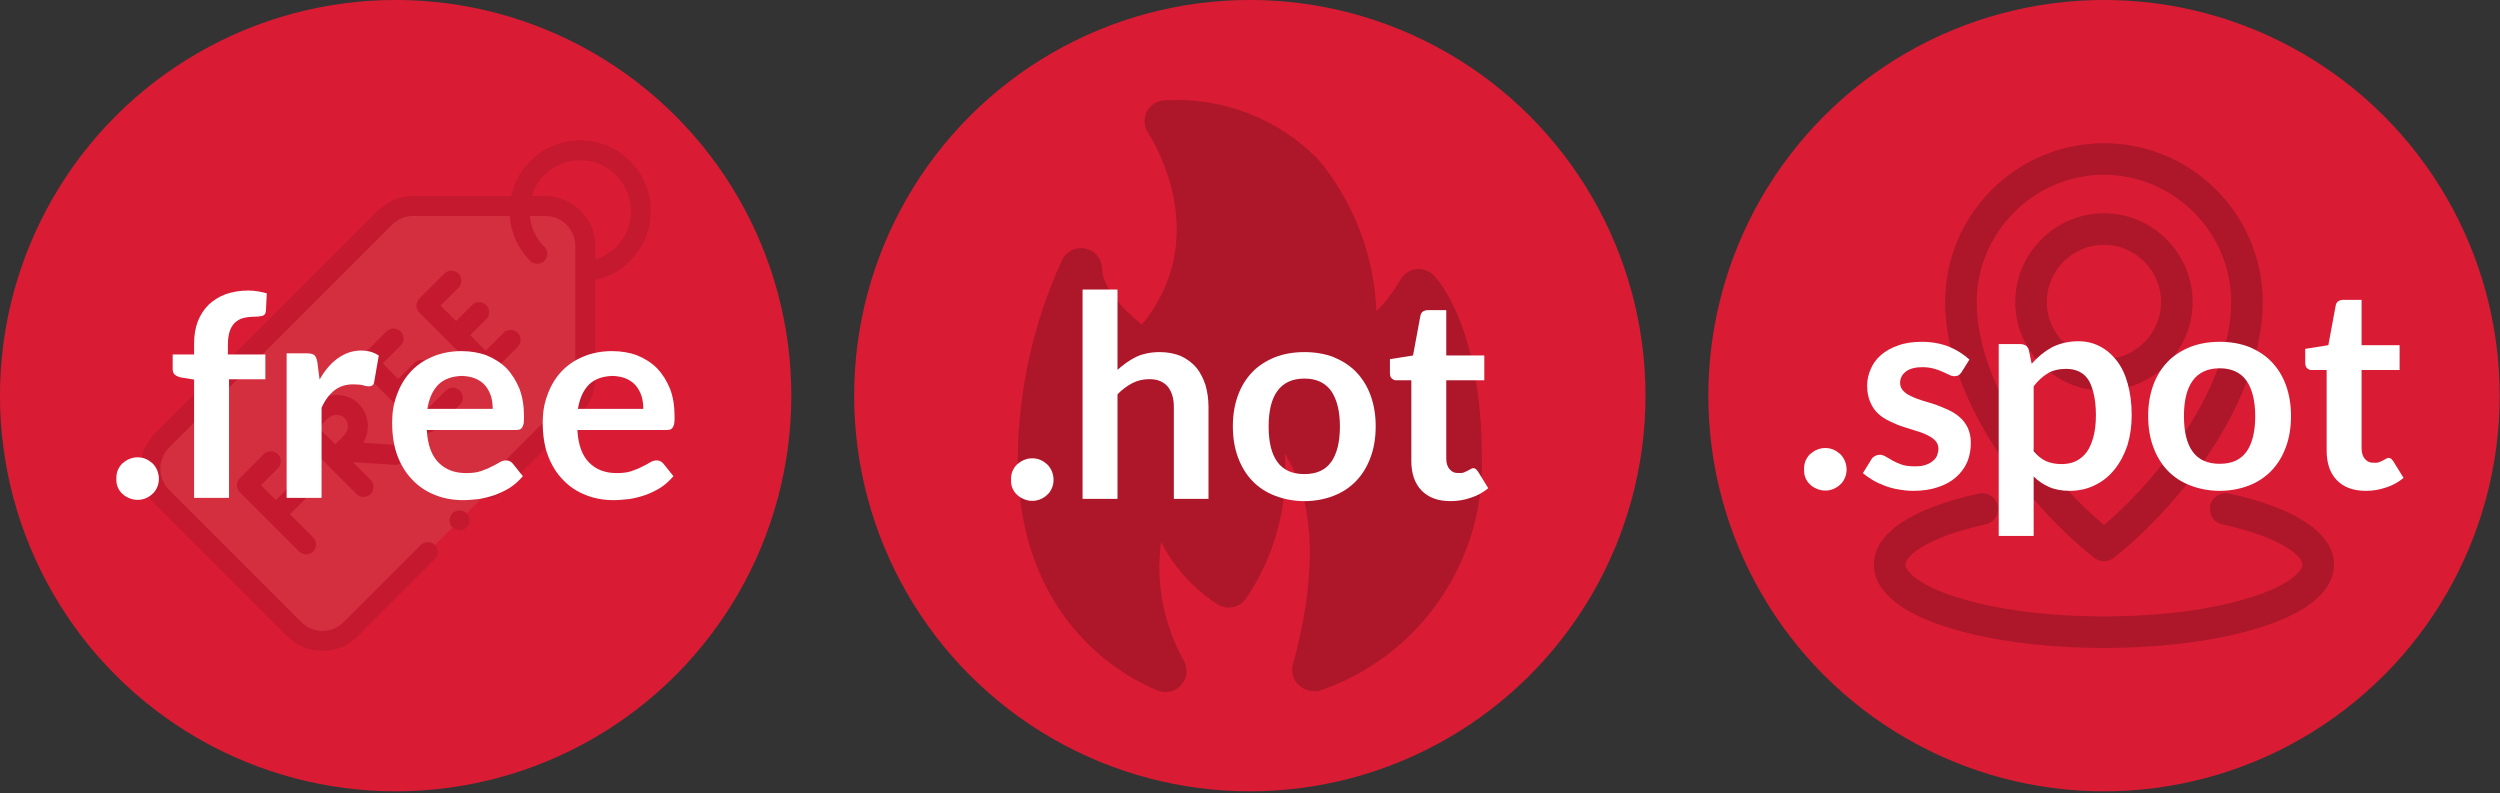
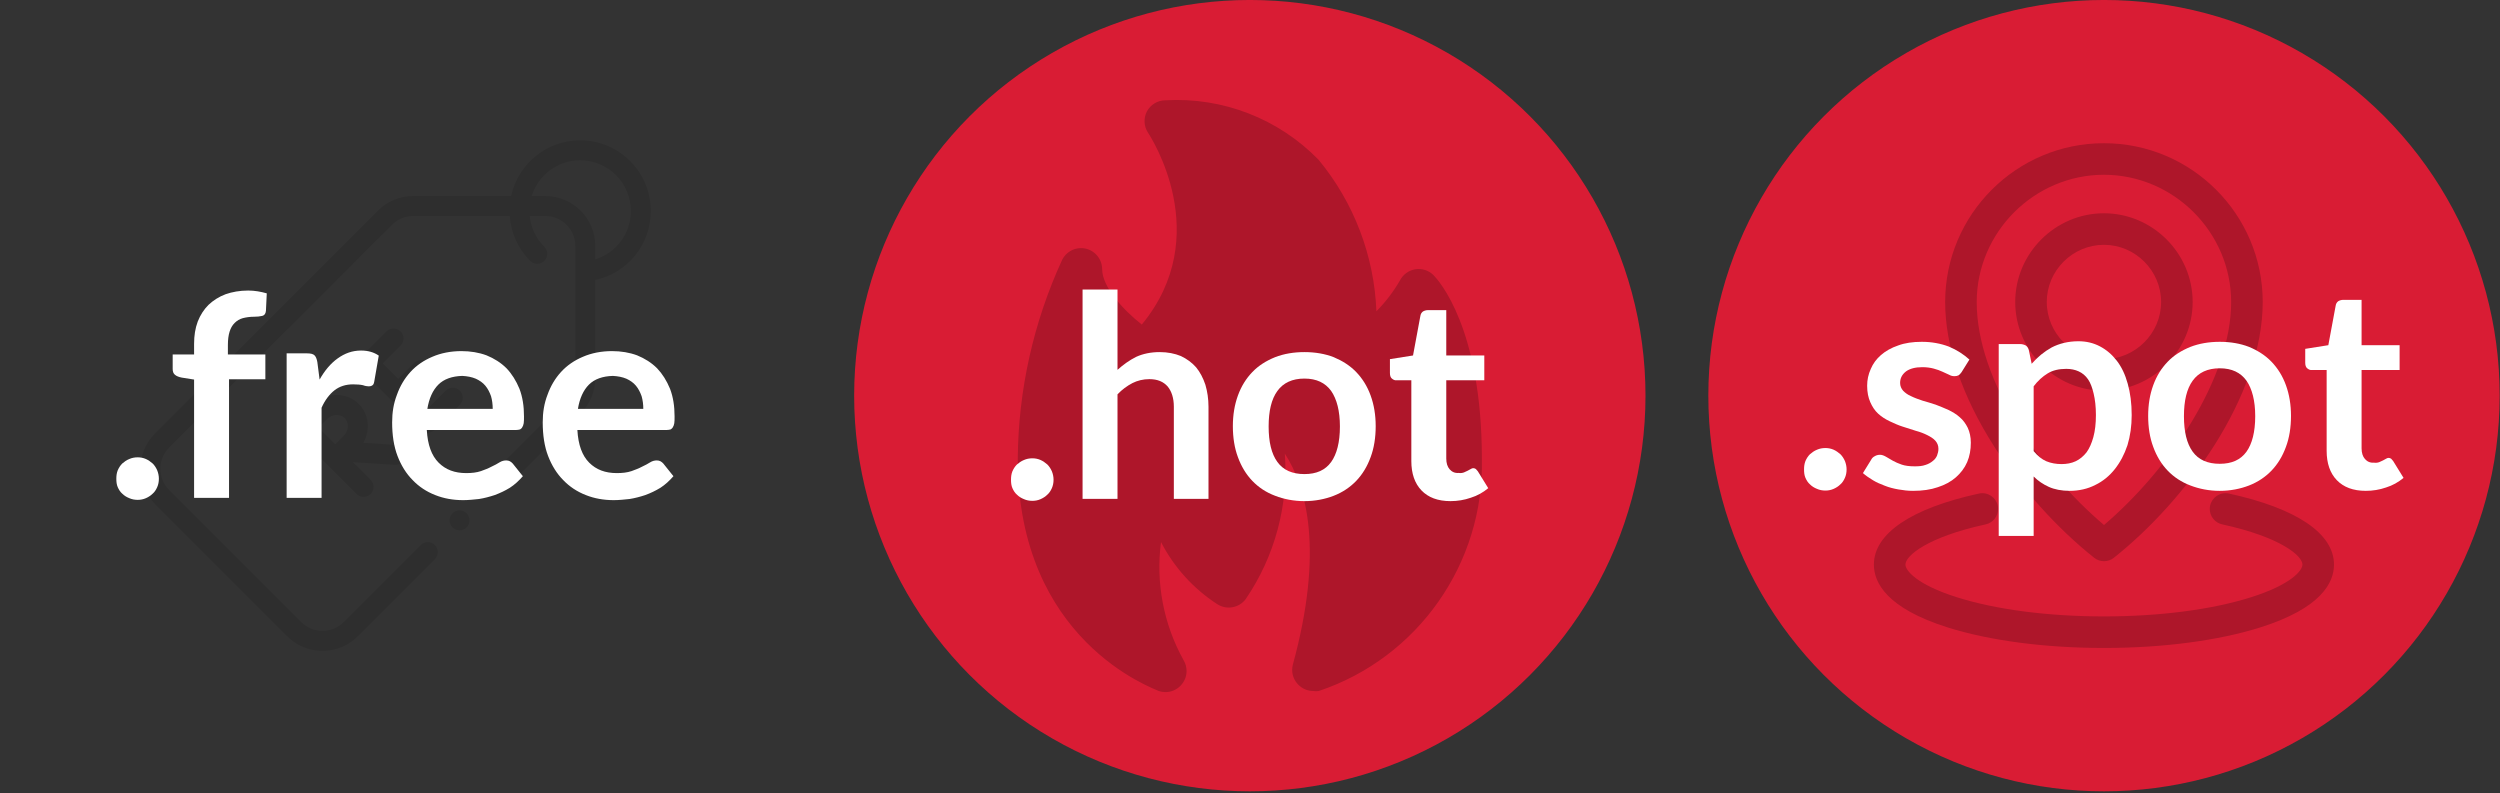
<svg xmlns="http://www.w3.org/2000/svg" width="100%" height="100%" viewBox="0 0 1024 325" version="1.1" xml:space="preserve" style="fill-rule:evenodd;clip-rule:evenodd;stroke-linejoin:round;stroke-miterlimit:2;">
  <rect x="0" y="0" width="1024" height="325" fill="#333333" stroke="none" />
  <g transform="matrix(0.577,0,0,0.577,162.13,162.13)">
    <g transform="matrix(1,0,0,1,-281,-281)">
      <clipPath id="_clip1">
        <rect x="0" y="0" width="562" height="562" />
      </clipPath>
      <g clip-path="url(#_clip1)">
        <g transform="matrix(1,0,0,1,-168.336,-258.179)">
-           <circle cx="449.212" cy="539.054" r="280.876" style="fill:rgb(217,28,52);" />
-         </g>
+           </g>
        <g transform="matrix(0.531,0,0,0.531,280.876,280.876)">
          <g opacity="0.1">
            <g id="XMLID_1750_" transform="matrix(1.333,0,0,1.333,-341.333,-341.333)">
              <g>
                <g id="XMLID_3517_">
                  <g id="XMLID_3518_">
-                     <path id="XMLID_4263_" d="M406.254,65.894L273.63,65.894C263.023,65.894 252.85,70.107 245.349,77.606L21.791,301.111C6.167,316.731 6.165,342.061 21.788,357.683L154.406,490.301C170.027,505.922 195.354,505.922 210.975,490.301L434.539,266.737C442.04,259.236 446.255,249.061 446.255,238.453L446.255,105.893C446.254,83.802 428.346,65.894 406.254,65.894Z" style="fill:rgb(160,229,165);fill-rule:nonzero;" />
-                   </g>
+                     </g>
                </g>
                <g id="XMLID_1492_">
                  <path id="XMLID_1703_" d="M511.945,70.834C511.945,31.776 480.17,0 441.112,0C407.18,0 378.758,23.988 371.879,55.894L273.63,55.894C260.277,55.894 247.723,61.093 238.278,70.535L14.721,294.039C5.276,303.482 0.073,316.039 0.073,329.395C0.072,342.752 5.273,355.309 14.718,364.754L147.336,497.372C156.78,506.815 169.336,512.017 182.691,512.017C196.046,512.017 208.602,506.816 218.046,497.372L295.39,420.028C299.295,416.123 299.295,409.791 295.39,405.885C291.484,401.981 285.154,401.981 281.247,405.885L203.903,483.229C192.206,494.926 173.174,494.926 161.477,483.229L28.859,350.612C23.192,344.945 20.071,337.411 20.072,329.396C20.072,321.382 23.193,313.849 28.861,308.183L252.419,84.679C258.085,79.014 265.618,75.894 273.63,75.894L370.477,75.894C371.671,92.906 378.847,108.742 391.024,120.919C394.93,124.825 401.261,124.825 405.166,120.92C409.072,117.015 409.072,110.684 405.167,106.778C396.769,98.379 391.672,87.559 390.527,75.893L406.255,75.893C422.797,75.893 436.255,89.351 436.255,105.893L436.255,238.453C436.255,246.466 433.135,254 427.468,259.666L344.887,342.247C340.982,346.152 340.982,352.484 344.887,356.39C348.793,360.294 355.123,360.294 359.03,356.39L441.611,273.809C451.054,264.365 456.256,251.809 456.256,238.454L456.256,140.034C488.503,133.071 511.945,104.616 511.945,70.834ZM456.255,119.383L456.255,105.893C456.255,78.323 433.825,55.893 406.255,55.893L392.523,55.893C398.92,35.132 418.281,20 441.112,20C469.141,20 491.945,42.804 491.945,70.834C491.945,93.565 477.165,112.935 456.255,119.383Z" style="fill-rule:nonzero;" />
-                   <path id="XMLID_1704_" d="M137.98,328.854C141.885,324.949 141.885,318.617 137.98,314.711C134.074,310.807 127.744,310.807 123.837,314.711L99.764,338.784C95.859,342.689 95.859,349.021 99.764,352.927L159.16,412.324C161.113,414.276 163.672,415.253 166.231,415.253C168.79,415.253 171.349,414.276 173.302,412.324C177.207,408.419 177.207,402.087 173.302,398.181L150.112,374.991L165.202,359.901C169.107,355.996 169.107,349.664 165.202,345.758C161.296,341.854 154.966,341.854 151.059,345.758L135.969,360.848L120.975,345.854L137.98,328.854Z" style="fill-rule:nonzero;" />
                  <path id="XMLID_1745_" d="M256.021,325.475C261.253,325.475 265.654,321.407 265.991,316.112C266.343,310.6 262.16,305.847 256.648,305.496L223.589,303.388C226.368,298.611 227.944,293.206 228.119,287.585C228.394,278.74 225.199,270.522 219.122,264.444C206.712,252.034 186.127,252.424 173.232,265.317L157.448,281.101C157.445,281.104 157.442,281.108 157.439,281.111C157.436,281.114 157.432,281.117 157.429,281.12C153.524,285.025 153.524,291.357 157.429,295.263L216.826,354.659C218.779,356.611 221.338,357.588 223.897,357.588C226.456,357.588 229.015,356.611 230.968,354.659C234.873,350.754 234.873,344.422 230.968,340.516L213.217,322.766L255.373,325.454C255.592,325.468 255.808,325.475 256.021,325.475ZM187.376,279.459C192.384,274.451 200.445,274.051 204.98,278.586C207.113,280.719 208.231,283.692 208.129,286.96C208.023,290.376 206.556,293.739 204.106,296.189C202.101,298.194 198.647,301.677 195.493,304.862C192.378,301.779 188.997,298.426 187.068,296.498C185.418,294.849 181.932,291.381 178.684,288.15L187.376,279.459Z" style="fill-rule:nonzero;" />
-                   <path id="XMLID_1746_" d="M353.413,232.216L378.44,207.189C382.345,203.284 382.345,196.952 378.44,193.046C374.534,189.142 368.204,189.142 364.297,193.046L346.341,211.002L330.785,195.446L346.895,179.335C350.8,175.43 350.8,169.098 346.895,165.192C342.989,161.288 336.659,161.288 332.752,165.192L316.642,181.303L301.085,165.746L319.042,147.79C322.947,143.885 322.947,137.553 319.042,133.647C315.136,129.743 308.806,129.743 304.899,133.647L279.872,158.674C275.967,162.579 275.967,168.911 279.872,172.817C279.872,172.817 309.574,202.519 309.576,202.521L339.269,232.215C341.145,234.09 343.688,235.144 346.34,235.144C348.992,235.144 351.537,234.091 353.413,232.216Z" style="fill-rule:nonzero;" />
                  <path id="XMLID_1747_" d="M288.345,293.142C290.997,293.142 293.54,292.088 295.416,290.213L320.443,265.186C324.348,261.281 324.348,254.949 320.443,251.043C316.537,247.139 310.207,247.139 306.3,251.043L288.344,268.999L272.788,253.443L288.9,237.332C292.805,233.427 292.805,227.095 288.9,223.189C284.995,219.287 278.665,219.285 274.757,223.189L258.646,239.3L243.09,223.744L261.047,205.788C264.952,201.883 264.952,195.551 261.047,191.645C257.141,187.741 250.811,187.741 246.904,191.645L221.877,216.672C217.972,220.577 217.972,226.909 221.877,230.815L281.273,290.212C283.149,292.088 285.692,293.142 288.345,293.142Z" style="fill-rule:nonzero;" />
                  <path id="XMLID_1760_" d="M320.139,371.139C317.509,371.139 314.929,372.209 313.069,374.069C311.21,375.929 310.139,378.509 310.139,381.139C310.139,383.769 311.209,386.349 313.069,388.209C314.929,390.068 317.509,391.139 320.139,391.139C322.769,391.139 325.349,390.069 327.209,388.209C329.068,386.349 330.139,383.769 330.139,381.139C330.139,378.509 329.069,375.929 327.209,374.069C325.349,372.209 322.769,371.139 320.139,371.139Z" style="fill-rule:nonzero;" />
                </g>
              </g>
            </g>
          </g>
        </g>
        <g transform="matrix(8.559,0,0,8.559,-3000.65,-3475.16)">
          <g transform="matrix(23.366,0,0,23.366,359.37,447.32)">
            <path d="M0.037,-0.068C0.037,-0.078 0.038,-0.088 0.042,-0.098C0.046,-0.107 0.051,-0.115 0.058,-0.122C0.065,-0.128 0.073,-0.134 0.083,-0.138C0.092,-0.142 0.102,-0.144 0.113,-0.144C0.123,-0.144 0.133,-0.142 0.142,-0.138C0.151,-0.134 0.159,-0.128 0.166,-0.122C0.173,-0.115 0.178,-0.107 0.182,-0.098C0.186,-0.088 0.188,-0.078 0.188,-0.068C0.188,-0.057 0.186,-0.047 0.182,-0.038C0.178,-0.029 0.173,-0.021 0.166,-0.015C0.159,-0.008 0.151,-0.003 0.142,0.001C0.133,0.005 0.123,0.007 0.113,0.007C0.102,0.007 0.092,0.005 0.083,0.001C0.073,-0.003 0.065,-0.008 0.058,-0.015C0.051,-0.021 0.046,-0.029 0.042,-0.038C0.038,-0.047 0.037,-0.057 0.037,-0.068Z" style="fill:white;fill-rule:nonzero;" />
          </g>
          <g transform="matrix(23.366,0,0,23.366,364.627,447.32)">
            <path d="M0.088,-0L0.088,-0.42L0.044,-0.427C0.034,-0.429 0.026,-0.432 0.02,-0.437C0.014,-0.442 0.012,-0.449 0.012,-0.458L0.012,-0.509L0.088,-0.509L0.088,-0.547C0.088,-0.576 0.092,-0.602 0.101,-0.626C0.11,-0.649 0.123,-0.669 0.139,-0.685C0.156,-0.701 0.176,-0.714 0.2,-0.723C0.223,-0.731 0.25,-0.736 0.28,-0.736C0.303,-0.736 0.325,-0.732 0.346,-0.726L0.343,-0.664C0.342,-0.654 0.338,-0.648 0.33,-0.646C0.321,-0.644 0.312,-0.643 0.301,-0.643C0.286,-0.643 0.273,-0.641 0.261,-0.638C0.25,-0.635 0.24,-0.629 0.232,-0.621C0.224,-0.613 0.218,-0.603 0.214,-0.59C0.21,-0.577 0.208,-0.562 0.208,-0.543L0.208,-0.509L0.341,-0.509L0.341,-0.421L0.212,-0.421L0.212,-0L0.088,-0Z" style="fill:white;fill-rule:nonzero;" />
          </g>
          <g transform="matrix(23.366,0,0,23.366,372.817,447.32)">
            <path d="M0.066,-0L0.066,-0.513L0.139,-0.513C0.151,-0.513 0.16,-0.511 0.165,-0.506C0.17,-0.501 0.173,-0.493 0.175,-0.482L0.183,-0.42C0.201,-0.452 0.222,-0.477 0.247,-0.495C0.272,-0.513 0.299,-0.523 0.33,-0.523C0.355,-0.523 0.376,-0.517 0.393,-0.505L0.377,-0.413C0.376,-0.407 0.374,-0.402 0.371,-0.4C0.367,-0.397 0.363,-0.396 0.357,-0.396C0.352,-0.396 0.345,-0.397 0.337,-0.4C0.328,-0.402 0.316,-0.403 0.302,-0.403C0.276,-0.403 0.254,-0.396 0.236,-0.382C0.218,-0.368 0.202,-0.347 0.19,-0.32L0.19,-0L0.066,-0Z" style="fill:white;fill-rule:nonzero;" />
          </g>
          <g transform="matrix(23.366,0,0,23.366,382.362,447.32)">
            <path d="M0.278,-0.521C0.31,-0.521 0.34,-0.516 0.367,-0.506C0.394,-0.495 0.418,-0.48 0.438,-0.46C0.457,-0.44 0.472,-0.416 0.484,-0.387C0.495,-0.358 0.5,-0.326 0.5,-0.289C0.5,-0.279 0.5,-0.271 0.499,-0.265C0.498,-0.259 0.496,-0.254 0.494,-0.251C0.492,-0.247 0.489,-0.245 0.486,-0.243C0.482,-0.242 0.477,-0.241 0.472,-0.241L0.155,-0.241C0.158,-0.188 0.172,-0.15 0.197,-0.125C0.222,-0.1 0.254,-0.088 0.295,-0.088C0.315,-0.088 0.332,-0.09 0.347,-0.095C0.361,-0.1 0.374,-0.105 0.385,-0.111C0.396,-0.116 0.405,-0.121 0.413,-0.126C0.421,-0.131 0.429,-0.133 0.437,-0.133C0.442,-0.133 0.446,-0.132 0.45,-0.13C0.454,-0.128 0.457,-0.125 0.46,-0.122L0.496,-0.077C0.482,-0.061 0.467,-0.047 0.45,-0.036C0.432,-0.025 0.415,-0.017 0.396,-0.01C0.378,-0.004 0.359,0.001 0.34,0.004C0.321,0.006 0.302,0.008 0.284,0.008C0.248,0.008 0.215,0.002 0.185,-0.01C0.154,-0.022 0.127,-0.04 0.105,-0.063C0.082,-0.086 0.064,-0.115 0.051,-0.149C0.038,-0.183 0.032,-0.223 0.032,-0.268C0.032,-0.303 0.037,-0.335 0.049,-0.366C0.06,-0.397 0.076,-0.424 0.097,-0.447C0.118,-0.47 0.144,-0.488 0.175,-0.501C0.205,-0.514 0.24,-0.521 0.278,-0.521ZM0.281,-0.433C0.245,-0.432 0.216,-0.422 0.196,-0.402C0.176,-0.382 0.163,-0.353 0.157,-0.316L0.389,-0.316C0.389,-0.332 0.387,-0.347 0.383,-0.361C0.378,-0.375 0.372,-0.387 0.363,-0.398C0.354,-0.409 0.342,-0.417 0.329,-0.423C0.315,-0.429 0.299,-0.432 0.281,-0.433Z" style="fill:white;fill-rule:nonzero;" />
          </g>
          <g transform="matrix(23.366,0,0,23.366,394.851,447.32)">
            <path d="M0.278,-0.521C0.31,-0.521 0.34,-0.516 0.367,-0.506C0.394,-0.495 0.418,-0.48 0.438,-0.46C0.457,-0.44 0.472,-0.416 0.484,-0.387C0.495,-0.358 0.5,-0.326 0.5,-0.289C0.5,-0.279 0.5,-0.271 0.499,-0.265C0.498,-0.259 0.496,-0.254 0.494,-0.251C0.492,-0.247 0.489,-0.245 0.486,-0.243C0.482,-0.242 0.477,-0.241 0.472,-0.241L0.155,-0.241C0.158,-0.188 0.172,-0.15 0.197,-0.125C0.222,-0.1 0.254,-0.088 0.295,-0.088C0.315,-0.088 0.332,-0.09 0.347,-0.095C0.361,-0.1 0.374,-0.105 0.385,-0.111C0.396,-0.116 0.405,-0.121 0.413,-0.126C0.421,-0.131 0.429,-0.133 0.437,-0.133C0.442,-0.133 0.446,-0.132 0.45,-0.13C0.454,-0.128 0.457,-0.125 0.46,-0.122L0.496,-0.077C0.482,-0.061 0.467,-0.047 0.45,-0.036C0.432,-0.025 0.415,-0.017 0.396,-0.01C0.378,-0.004 0.359,0.001 0.34,0.004C0.321,0.006 0.302,0.008 0.284,0.008C0.248,0.008 0.215,0.002 0.185,-0.01C0.154,-0.022 0.127,-0.04 0.105,-0.063C0.082,-0.086 0.064,-0.115 0.051,-0.149C0.038,-0.183 0.032,-0.223 0.032,-0.268C0.032,-0.303 0.037,-0.335 0.049,-0.366C0.06,-0.397 0.076,-0.424 0.097,-0.447C0.118,-0.47 0.144,-0.488 0.175,-0.501C0.205,-0.514 0.24,-0.521 0.278,-0.521ZM0.281,-0.433C0.245,-0.432 0.216,-0.422 0.196,-0.402C0.176,-0.382 0.163,-0.353 0.157,-0.316L0.389,-0.316C0.389,-0.332 0.387,-0.347 0.383,-0.361C0.378,-0.375 0.372,-0.387 0.363,-0.398C0.354,-0.409 0.342,-0.417 0.329,-0.423C0.315,-0.429 0.299,-0.432 0.281,-0.433Z" style="fill:white;fill-rule:nonzero;" />
          </g>
        </g>
      </g>
    </g>
  </g>
  <g transform="matrix(0.577,0,0,0.577,512,162.13)">
    <g transform="matrix(1,0,0,1,-281,-281)">
      <clipPath id="_clip2">
        <rect x="0" y="0" width="562" height="562" />
      </clipPath>
      <g clip-path="url(#_clip2)">
        <g transform="matrix(1,0,0,1,-168.336,-258.179)">
          <circle cx="449.212" cy="539.054" r="280.876" style="fill:rgb(217,28,52);" />
        </g>
        <g transform="matrix(0.702,0,0,0.702,280.876,280.876)">
          <g opacity="0.2">
            <g id="_25-Hot-sale" transform="matrix(21.333,0,0,21.333,-341.333,-341.333)">
              <g>
                <path d="M24.71,10.29C24.482,10.062 24.158,9.958 23.84,10.01C23.525,10.063 23.253,10.264 23.11,10.55C22.804,11.079 22.431,11.567 22,12C21.898,9.371 20.935,6.848 19.26,4.82C17.364,2.873 14.713,1.843 12,2C11.632,2.001 11.293,2.205 11.12,2.53C10.957,2.848 10.976,3.23 11.17,3.53C11.31,3.74 14.35,8.42 10.88,12.63C10,11.94 9,10.85 9,10C8.997,9.454 8.546,9.006 8,9.006C7.625,9.006 7.281,9.217 7.11,9.55C5.744,12.514 5.025,15.736 5,19C5,27.62 11.41,29.86 11.68,30C11.784,30.035 11.892,30.053 12.002,30.053C12.55,30.053 13.002,29.602 13.002,29.053C13.002,28.872 12.953,28.695 12.86,28.54C11.912,26.837 11.536,24.873 11.79,22.94C12.406,24.135 13.323,25.148 14.45,25.88C14.888,26.17 15.483,26.069 15.8,25.65C17.183,23.627 17.839,21.194 17.66,18.75C18.71,20.36 19.51,23.37 18.04,28.75C18.019,28.832 18.008,28.916 18.008,29C18.008,29.546 18.455,29.996 19,30C19.089,30.015 19.181,30.015 19.27,30C23.966,28.428 27.112,23.951 27,19C27,12.77 24.94,10.53 24.71,10.29Z" style="fill-rule:nonzero;" />
              </g>
            </g>
          </g>
        </g>
        <g transform="matrix(8.559,0,0,8.559,-2971.9,-3474.46)">
          <g transform="matrix(23.366,0,0,23.366,359.37,447.32)">
            <path d="M0.037,-0.068C0.037,-0.078 0.038,-0.088 0.042,-0.098C0.046,-0.107 0.051,-0.115 0.058,-0.122C0.065,-0.128 0.073,-0.134 0.083,-0.138C0.092,-0.142 0.102,-0.144 0.113,-0.144C0.123,-0.144 0.133,-0.142 0.142,-0.138C0.151,-0.134 0.159,-0.128 0.166,-0.122C0.173,-0.115 0.178,-0.107 0.182,-0.098C0.186,-0.088 0.188,-0.078 0.188,-0.068C0.188,-0.057 0.186,-0.047 0.182,-0.038C0.178,-0.029 0.173,-0.021 0.166,-0.015C0.159,-0.008 0.151,-0.003 0.142,0.001C0.133,0.005 0.123,0.007 0.113,0.007C0.102,0.007 0.092,0.005 0.083,0.001C0.073,-0.003 0.065,-0.008 0.058,-0.015C0.051,-0.021 0.046,-0.029 0.042,-0.038C0.038,-0.047 0.037,-0.057 0.037,-0.068Z" style="fill:white;fill-rule:nonzero;" />
          </g>
          <g transform="matrix(23.366,0,0,23.366,364.627,447.32)">
            <path d="M0.066,-0L0.066,-0.743L0.19,-0.743L0.19,-0.458C0.21,-0.476 0.232,-0.492 0.256,-0.504C0.28,-0.515 0.308,-0.521 0.34,-0.521C0.368,-0.521 0.393,-0.516 0.415,-0.507C0.436,-0.497 0.454,-0.484 0.469,-0.467C0.483,-0.45 0.494,-0.429 0.502,-0.405C0.509,-0.381 0.513,-0.355 0.513,-0.327L0.513,-0L0.39,-0L0.39,-0.327C0.39,-0.358 0.382,-0.382 0.368,-0.399C0.353,-0.416 0.332,-0.425 0.303,-0.425C0.281,-0.425 0.261,-0.42 0.243,-0.411C0.224,-0.401 0.206,-0.388 0.19,-0.371L0.19,-0L0.066,-0Z" style="fill:white;fill-rule:nonzero;" />
          </g>
          <g transform="matrix(23.366,0,0,23.366,377.91,447.32)">
            <path d="M0.285,-0.521C0.323,-0.521 0.358,-0.515 0.389,-0.503C0.42,-0.49 0.447,-0.473 0.469,-0.45C0.491,-0.427 0.508,-0.4 0.52,-0.367C0.532,-0.334 0.538,-0.298 0.538,-0.258C0.538,-0.217 0.532,-0.18 0.52,-0.148C0.508,-0.115 0.491,-0.087 0.469,-0.064C0.447,-0.041 0.42,-0.023 0.389,-0.011C0.358,0.001 0.323,0.008 0.285,0.008C0.247,0.008 0.212,0.001 0.181,-0.011C0.149,-0.023 0.122,-0.041 0.1,-0.064C0.078,-0.087 0.061,-0.115 0.049,-0.148C0.037,-0.18 0.031,-0.217 0.031,-0.258C0.031,-0.298 0.037,-0.334 0.049,-0.367C0.061,-0.4 0.078,-0.427 0.1,-0.45C0.122,-0.473 0.149,-0.49 0.181,-0.503C0.212,-0.515 0.247,-0.521 0.285,-0.521ZM0.285,-0.088C0.328,-0.088 0.359,-0.102 0.38,-0.131C0.4,-0.159 0.411,-0.201 0.411,-0.257C0.411,-0.312 0.4,-0.354 0.38,-0.383C0.359,-0.412 0.328,-0.427 0.285,-0.427C0.242,-0.427 0.21,-0.412 0.189,-0.383C0.168,-0.354 0.158,-0.312 0.158,-0.257C0.158,-0.202 0.168,-0.16 0.189,-0.131C0.21,-0.102 0.242,-0.088 0.285,-0.088Z" style="fill:white;fill-rule:nonzero;" />
          </g>
          <g transform="matrix(23.366,0,0,23.366,391.194,447.32)">
            <path d="M0.235,0.008C0.19,0.008 0.156,-0.005 0.132,-0.03C0.108,-0.055 0.096,-0.09 0.096,-0.134L0.096,-0.421L0.044,-0.421C0.037,-0.42 0.032,-0.423 0.027,-0.427C0.022,-0.431 0.02,-0.438 0.02,-0.447L0.02,-0.496L0.102,-0.509L0.128,-0.649C0.129,-0.656 0.132,-0.661 0.137,-0.665C0.142,-0.668 0.148,-0.67 0.156,-0.67L0.22,-0.67L0.22,-0.509L0.355,-0.509L0.355,-0.421L0.22,-0.421L0.22,-0.143C0.22,-0.127 0.224,-0.114 0.232,-0.105C0.24,-0.096 0.25,-0.091 0.264,-0.092C0.271,-0.091 0.278,-0.092 0.283,-0.094C0.288,-0.096 0.292,-0.098 0.296,-0.1C0.3,-0.102 0.304,-0.104 0.307,-0.106C0.31,-0.108 0.313,-0.109 0.316,-0.109C0.319,-0.109 0.322,-0.108 0.325,-0.106C0.327,-0.104 0.329,-0.101 0.332,-0.098L0.369,-0.038C0.351,-0.023 0.33,-0.011 0.307,-0.004C0.284,0.004 0.26,0.008 0.235,0.008Z" style="fill:white;fill-rule:nonzero;" />
          </g>
        </g>
      </g>
    </g>
  </g>
  <g transform="matrix(0.577,0,0,0.577,861.87,162.13)">
    <g transform="matrix(1,0,0,1,-281,-281)">
      <clipPath id="_clip3">
        <rect x="0" y="0" width="562" height="562" />
      </clipPath>
      <g clip-path="url(#_clip3)">
        <g transform="matrix(1,0,0,1,-168.336,-258.179)">
          <circle cx="449.212" cy="539.054" r="280.876" style="fill:rgb(217,28,52);" />
        </g>
        <g transform="matrix(0.525,0,0,0.525,280.876,280.876)">
          <g opacity="0.2">
            <g transform="matrix(1,0,0,1,-341.333,-341.333)">
              <g>
                <g transform="matrix(1.333,0,0,1.333,0,0)">
                  <path d="M345.993,161.056L345.993,161.055C345.993,111.686 305.369,71.062 256,71.062C206.631,71.062 166.007,111.686 166.007,161.055C166.007,210.424 206.631,251.048 256,251.048C305.346,250.989 345.934,210.402 345.993,161.056ZM198.008,161.056L198.008,161.055C198.008,129.241 224.187,103.062 256.001,103.062C287.815,103.062 313.994,129.241 313.994,161.055C313.994,192.869 287.815,219.048 256.001,219.048L256,219.048C224.2,219.012 198.044,192.856 198.008,161.056ZM246.133,420.548C251.937,425.153 260.217,425.153 266.021,420.548C338.764,362.839 417.056,257.02 417.056,161.056C417.056,72.25 344.807,-0 256,-0C167.193,-0 94.944,72.25 94.944,161.056C94.944,206.199 112.218,256.997 144.896,307.956C171.669,349.709 208.568,390.746 246.133,420.548ZM256,32C326.768,32.079 384.977,90.288 385.056,161.056C385.056,238.689 321.718,331.331 256.071,387.301C192.1,332.882 126.944,242.1 126.944,161.056C127.023,90.288 185.232,32.079 256,32ZM489.364,427.446C489.364,445.752 476.378,471.669 414.512,491.181C371.942,504.606 315.648,512 256,512C196.352,512 140.058,504.606 97.488,491.181C35.622,471.669 22.636,445.752 22.636,427.446C22.636,395.935 60.501,370.335 129.255,355.365C130.373,355.122 131.515,354.999 132.659,354.999C141.436,354.999 148.659,362.222 148.659,370.999C148.659,378.497 143.389,385.038 136.063,386.633C76.742,399.549 54.636,418.521 54.636,427.446C54.636,433.21 65.604,447.57 107.113,460.662C146.652,473.132 199.528,480 256,480C312.472,480 365.348,473.132 404.887,460.662C446.396,447.57 457.364,433.21 457.364,427.446C457.364,418.521 435.258,399.546 375.936,386.63C368.61,385.035 363.34,378.494 363.34,370.996C363.34,362.219 370.563,354.996 379.34,354.996C380.484,354.996 381.626,355.119 382.744,355.362C451.5,370.332 489.364,395.933 489.364,427.446Z" style="fill-rule:nonzero;" />
                </g>
              </g>
            </g>
          </g>
        </g>
        <g transform="matrix(8.559,0,0,8.559,-3015.3,-3481.76)">
          <g transform="matrix(23.366,0,0,23.366,359.37,447.32)">
            <path d="M0.037,-0.068C0.037,-0.078 0.038,-0.088 0.042,-0.098C0.046,-0.107 0.051,-0.115 0.058,-0.122C0.065,-0.128 0.073,-0.134 0.083,-0.138C0.092,-0.142 0.102,-0.144 0.113,-0.144C0.123,-0.144 0.133,-0.142 0.142,-0.138C0.151,-0.134 0.159,-0.128 0.166,-0.122C0.173,-0.115 0.178,-0.107 0.182,-0.098C0.186,-0.088 0.188,-0.078 0.188,-0.068C0.188,-0.057 0.186,-0.047 0.182,-0.038C0.178,-0.029 0.173,-0.021 0.166,-0.015C0.159,-0.008 0.151,-0.003 0.142,0.001C0.133,0.005 0.123,0.007 0.113,0.007C0.102,0.007 0.092,0.005 0.083,0.001C0.073,-0.003 0.065,-0.008 0.058,-0.015C0.051,-0.021 0.046,-0.029 0.042,-0.038C0.038,-0.047 0.037,-0.057 0.037,-0.068Z" style="fill:white;fill-rule:nonzero;" />
          </g>
          <g transform="matrix(23.366,0,0,23.366,364.627,447.32)">
            <path d="M0.371,-0.413C0.367,-0.408 0.364,-0.404 0.36,-0.402C0.356,-0.4 0.352,-0.399 0.346,-0.399C0.34,-0.399 0.334,-0.4 0.327,-0.404C0.32,-0.407 0.312,-0.411 0.303,-0.415C0.294,-0.419 0.284,-0.423 0.272,-0.426C0.261,-0.429 0.247,-0.431 0.232,-0.431C0.207,-0.431 0.188,-0.426 0.174,-0.416C0.16,-0.405 0.153,-0.392 0.153,-0.375C0.153,-0.364 0.157,-0.355 0.164,-0.347C0.171,-0.34 0.18,-0.333 0.192,-0.328C0.204,-0.322 0.218,-0.317 0.233,-0.312C0.248,-0.308 0.263,-0.303 0.279,-0.298C0.294,-0.292 0.31,-0.286 0.325,-0.279C0.339,-0.272 0.353,-0.264 0.365,-0.253C0.377,-0.243 0.386,-0.23 0.393,-0.216C0.4,-0.201 0.404,-0.183 0.404,-0.163C0.404,-0.138 0.4,-0.115 0.391,-0.094C0.382,-0.073 0.368,-0.055 0.351,-0.04C0.334,-0.025 0.312,-0.013 0.287,-0.005C0.261,0.004 0.232,0.008 0.199,0.008C0.181,0.008 0.164,0.006 0.147,0.003C0.13,0 0.114,-0.004 0.099,-0.01C0.083,-0.016 0.069,-0.022 0.056,-0.03C0.043,-0.038 0.031,-0.046 0.021,-0.055L0.05,-0.102C0.053,-0.108 0.057,-0.112 0.063,-0.115C0.068,-0.118 0.074,-0.12 0.082,-0.12C0.089,-0.12 0.096,-0.117 0.103,-0.113C0.11,-0.109 0.118,-0.104 0.127,-0.099C0.136,-0.094 0.147,-0.089 0.159,-0.085C0.171,-0.081 0.186,-0.079 0.205,-0.079C0.22,-0.079 0.232,-0.08 0.243,-0.084C0.253,-0.087 0.262,-0.092 0.269,-0.098C0.276,-0.103 0.281,-0.11 0.284,-0.117C0.287,-0.125 0.289,-0.133 0.289,-0.141C0.289,-0.153 0.285,-0.162 0.278,-0.17C0.271,-0.178 0.261,-0.184 0.249,-0.19C0.237,-0.196 0.224,-0.201 0.209,-0.205C0.194,-0.21 0.178,-0.215 0.162,-0.22C0.146,-0.225 0.131,-0.232 0.116,-0.239C0.101,-0.246 0.087,-0.255 0.075,-0.266C0.063,-0.277 0.054,-0.291 0.047,-0.307C0.04,-0.323 0.036,-0.342 0.036,-0.365C0.036,-0.386 0.04,-0.405 0.049,-0.425C0.057,-0.444 0.069,-0.46 0.085,-0.474C0.101,-0.488 0.122,-0.5 0.146,-0.508C0.17,-0.517 0.198,-0.521 0.23,-0.521C0.265,-0.521 0.297,-0.515 0.326,-0.504C0.355,-0.492 0.379,-0.476 0.399,-0.458L0.371,-0.413Z" style="fill:white;fill-rule:nonzero;" />
          </g>
          <g transform="matrix(23.366,0,0,23.366,374.838,447.32)">
            <path d="M0.066,0.168L0.066,-0.513L0.142,-0.513C0.15,-0.513 0.156,-0.511 0.162,-0.508C0.168,-0.504 0.171,-0.498 0.173,-0.491L0.183,-0.443C0.204,-0.467 0.227,-0.486 0.254,-0.501C0.281,-0.515 0.313,-0.523 0.349,-0.523C0.377,-0.523 0.402,-0.517 0.425,-0.505C0.448,-0.493 0.468,-0.476 0.485,-0.454C0.502,-0.432 0.515,-0.405 0.524,-0.372C0.533,-0.34 0.538,-0.303 0.538,-0.261C0.538,-0.222 0.533,-0.187 0.523,-0.154C0.512,-0.121 0.497,-0.093 0.478,-0.069C0.459,-0.045 0.436,-0.026 0.409,-0.013C0.382,0.001 0.351,0.008 0.318,0.008C0.289,0.008 0.264,0.003 0.244,-0.006C0.224,-0.015 0.206,-0.027 0.19,-0.043L0.19,0.168L0.066,0.168ZM0.306,-0.425C0.28,-0.425 0.258,-0.42 0.24,-0.409C0.222,-0.398 0.205,-0.383 0.19,-0.363L0.19,-0.133C0.204,-0.116 0.219,-0.104 0.235,-0.097C0.252,-0.09 0.27,-0.087 0.289,-0.087C0.307,-0.087 0.324,-0.09 0.339,-0.097C0.354,-0.104 0.367,-0.115 0.378,-0.129C0.388,-0.143 0.396,-0.161 0.402,-0.183C0.408,-0.205 0.411,-0.231 0.411,-0.261C0.411,-0.291 0.408,-0.316 0.403,-0.337C0.398,-0.358 0.392,-0.375 0.383,-0.388C0.374,-0.401 0.363,-0.41 0.35,-0.416C0.337,-0.422 0.322,-0.425 0.306,-0.425Z" style="fill:white;fill-rule:nonzero;" />
          </g>
          <g transform="matrix(23.366,0,0,23.366,388.051,447.32)">
            <path d="M0.285,-0.521C0.323,-0.521 0.358,-0.515 0.389,-0.503C0.42,-0.49 0.447,-0.473 0.469,-0.45C0.491,-0.427 0.508,-0.4 0.52,-0.367C0.532,-0.334 0.538,-0.298 0.538,-0.258C0.538,-0.217 0.532,-0.18 0.52,-0.148C0.508,-0.115 0.491,-0.087 0.469,-0.064C0.447,-0.041 0.42,-0.023 0.389,-0.011C0.358,0.001 0.323,0.008 0.285,0.008C0.247,0.008 0.212,0.001 0.181,-0.011C0.149,-0.023 0.122,-0.041 0.1,-0.064C0.078,-0.087 0.061,-0.115 0.049,-0.148C0.037,-0.18 0.031,-0.217 0.031,-0.258C0.031,-0.298 0.037,-0.334 0.049,-0.367C0.061,-0.4 0.078,-0.427 0.1,-0.45C0.122,-0.473 0.149,-0.49 0.181,-0.503C0.212,-0.515 0.247,-0.521 0.285,-0.521ZM0.285,-0.088C0.328,-0.088 0.359,-0.102 0.38,-0.131C0.4,-0.159 0.411,-0.201 0.411,-0.257C0.411,-0.312 0.4,-0.354 0.38,-0.383C0.359,-0.412 0.328,-0.427 0.285,-0.427C0.242,-0.427 0.21,-0.412 0.189,-0.383C0.168,-0.354 0.158,-0.312 0.158,-0.257C0.158,-0.202 0.168,-0.16 0.189,-0.131C0.21,-0.102 0.242,-0.088 0.285,-0.088Z" style="fill:white;fill-rule:nonzero;" />
          </g>
          <g transform="matrix(23.366,0,0,23.366,401.335,447.32)">
            <path d="M0.235,0.008C0.19,0.008 0.156,-0.005 0.132,-0.03C0.108,-0.055 0.096,-0.09 0.096,-0.134L0.096,-0.421L0.044,-0.421C0.037,-0.42 0.032,-0.423 0.027,-0.427C0.022,-0.431 0.02,-0.438 0.02,-0.447L0.02,-0.496L0.102,-0.509L0.128,-0.649C0.129,-0.656 0.132,-0.661 0.137,-0.665C0.142,-0.668 0.148,-0.67 0.156,-0.67L0.22,-0.67L0.22,-0.509L0.355,-0.509L0.355,-0.421L0.22,-0.421L0.22,-0.143C0.22,-0.127 0.224,-0.114 0.232,-0.105C0.24,-0.096 0.25,-0.091 0.264,-0.092C0.271,-0.091 0.278,-0.092 0.283,-0.094C0.288,-0.096 0.292,-0.098 0.296,-0.1C0.3,-0.102 0.304,-0.104 0.307,-0.106C0.31,-0.108 0.313,-0.109 0.316,-0.109C0.319,-0.109 0.322,-0.108 0.325,-0.106C0.327,-0.104 0.329,-0.101 0.332,-0.098L0.369,-0.038C0.351,-0.023 0.33,-0.011 0.307,-0.004C0.284,0.004 0.26,0.008 0.235,0.008Z" style="fill:white;fill-rule:nonzero;" />
          </g>
        </g>
      </g>
    </g>
  </g>
</svg>